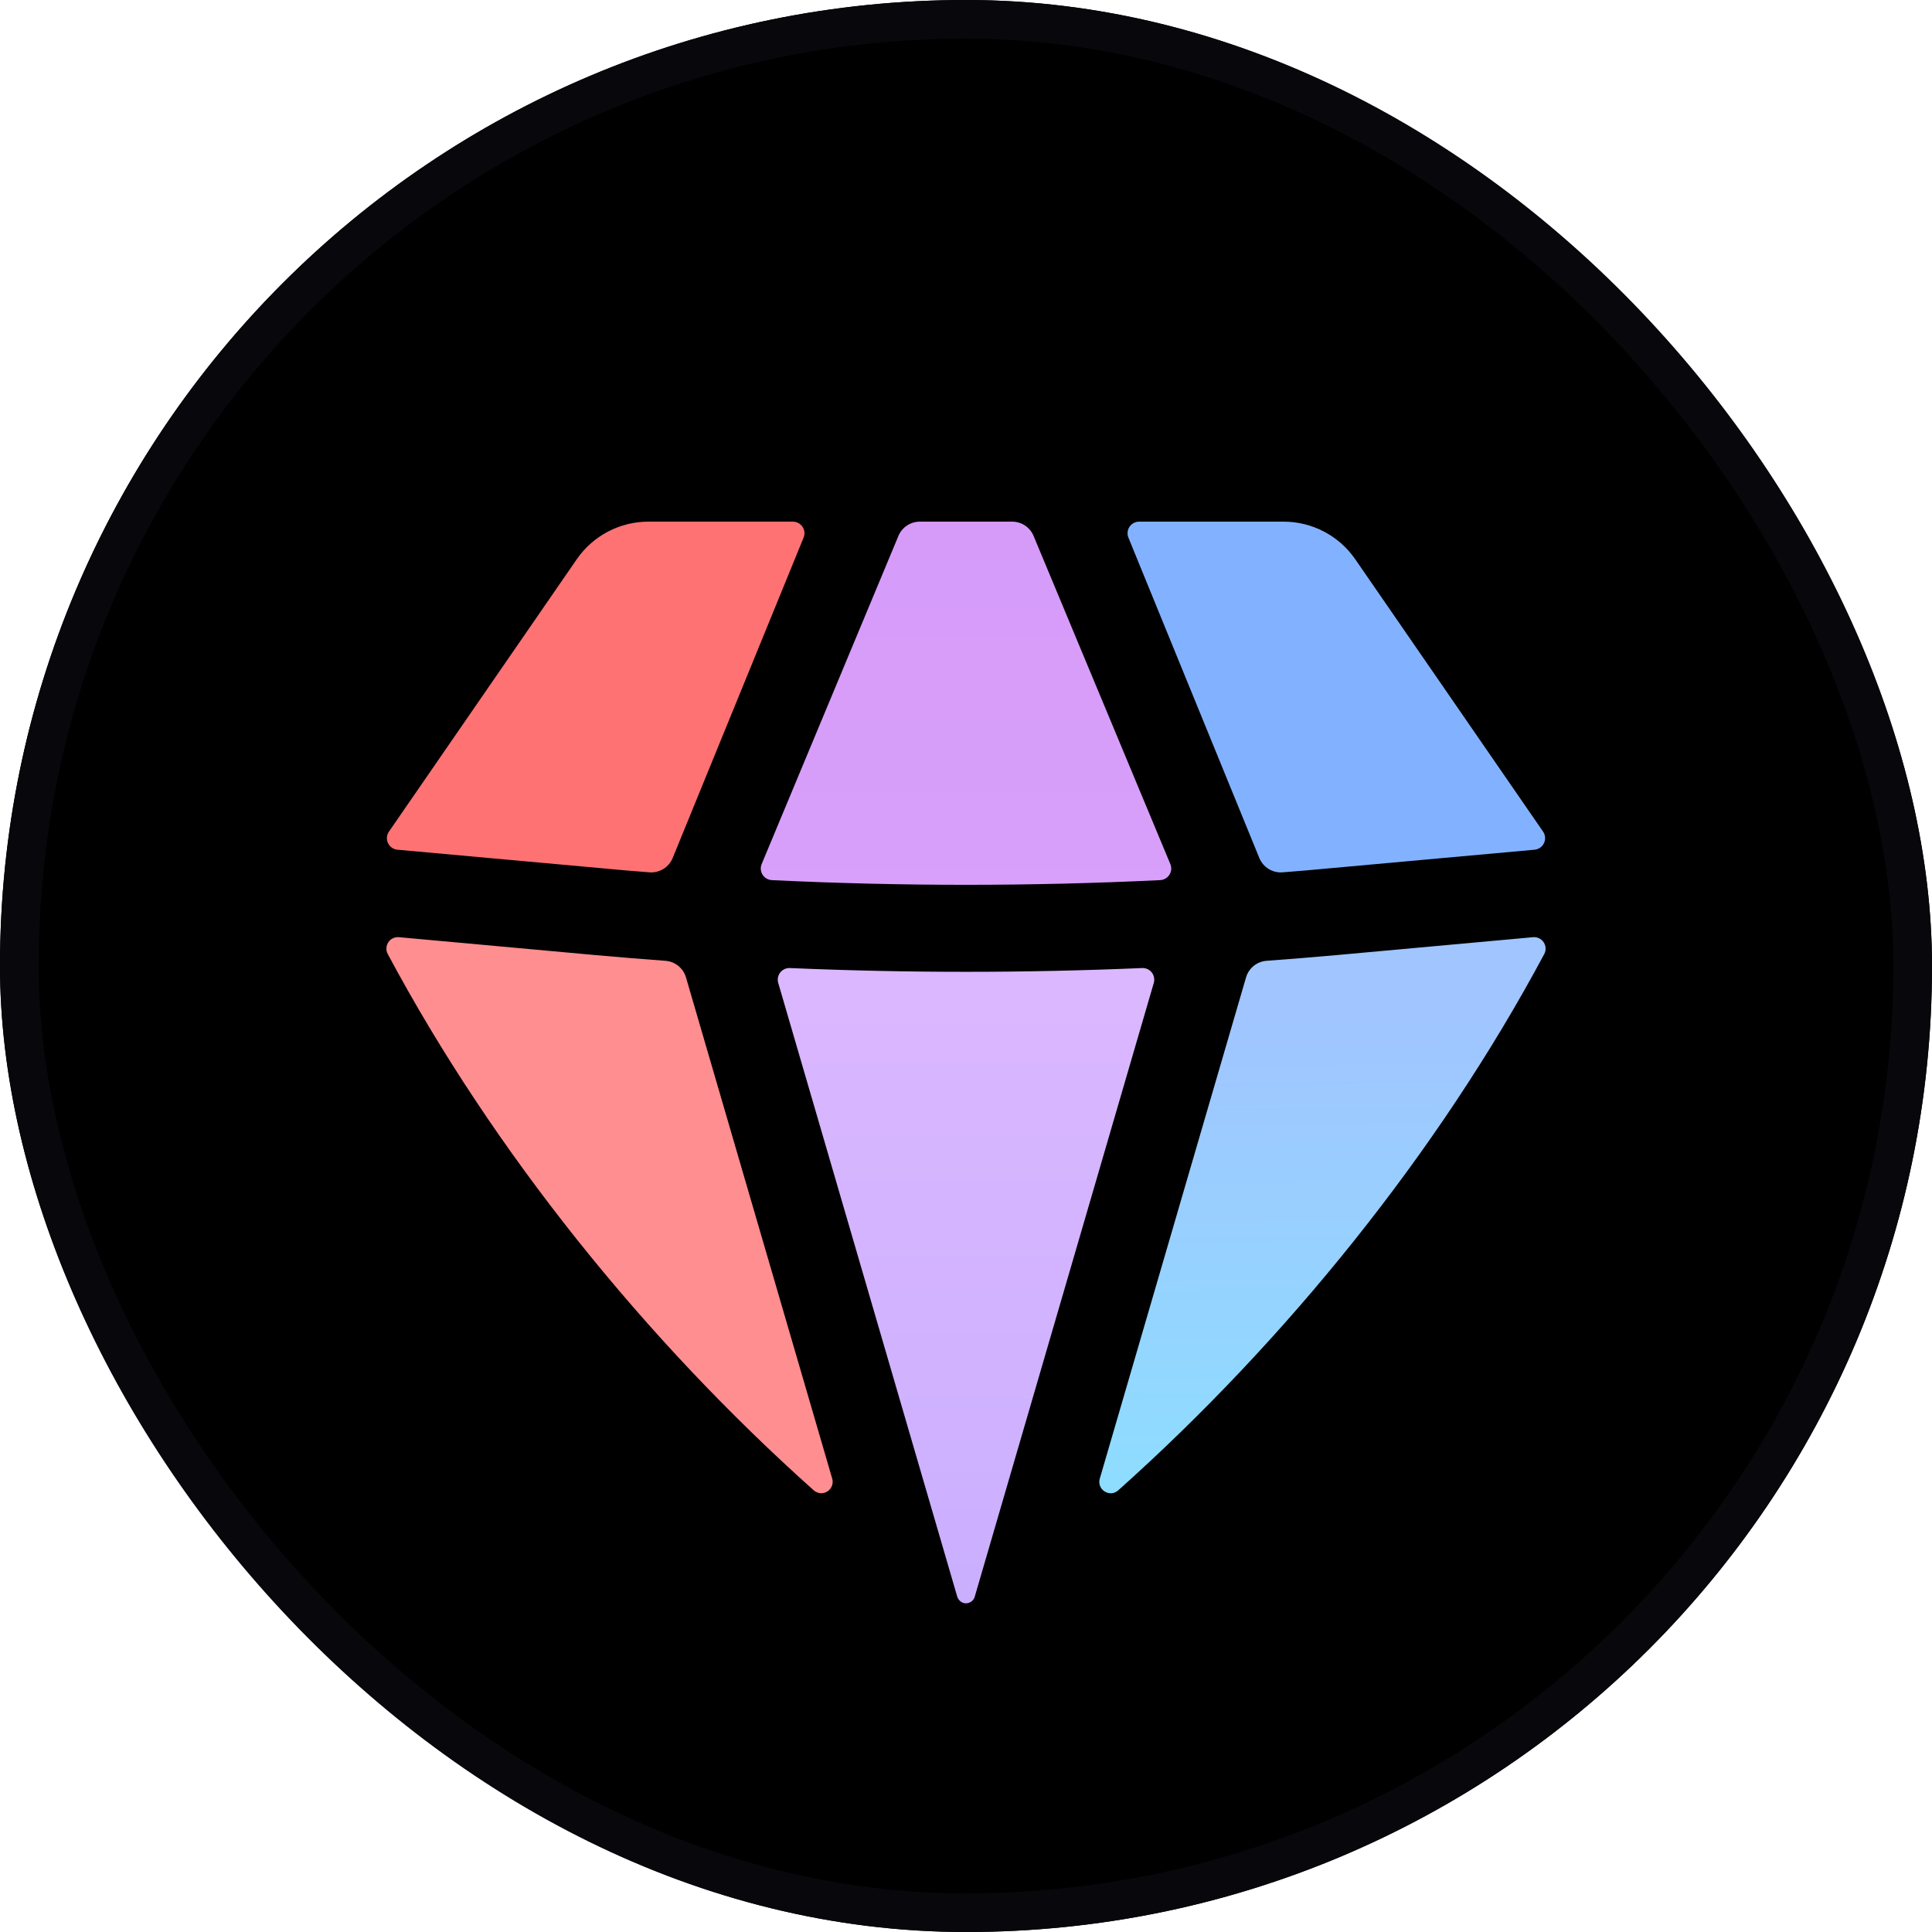
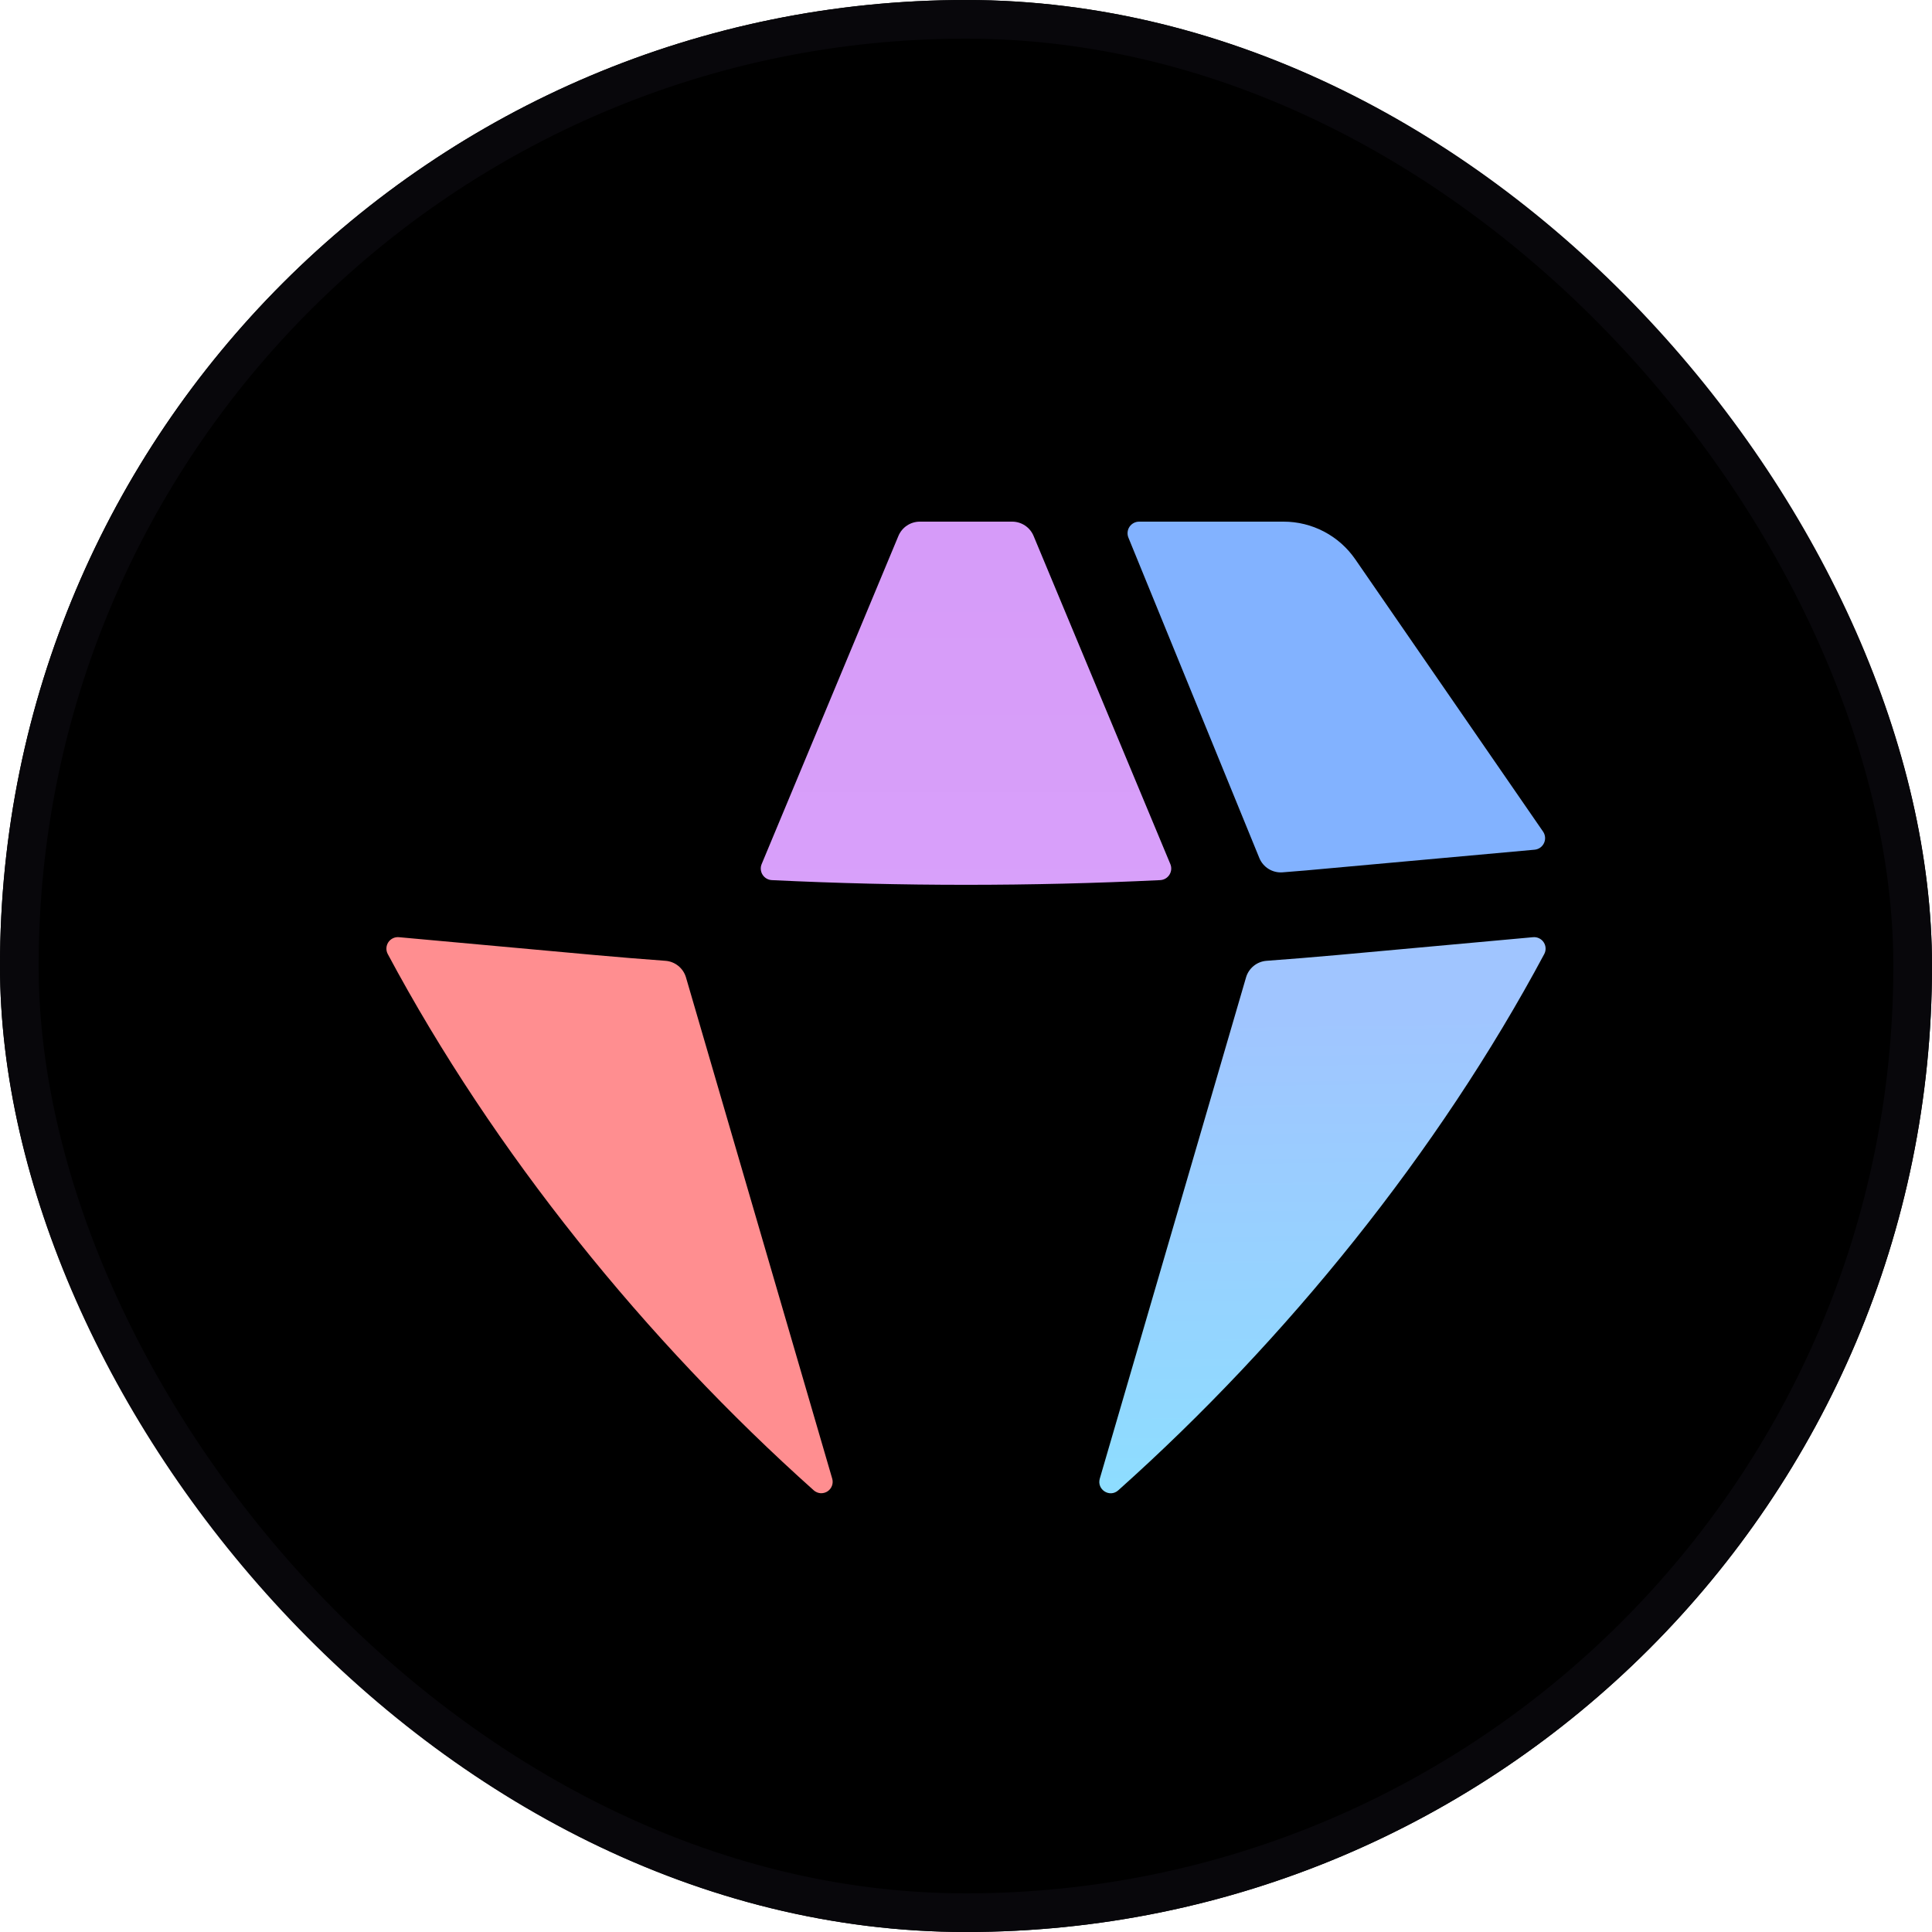
<svg xmlns="http://www.w3.org/2000/svg" width="100" height="100" viewBox="0 0 100 100" fill="none">
  <g filter="url(#filter0_ii_22_7)">
    <rect width="100" height="100" rx="50" fill="black" />
    <rect x="1" y="1" width="98" height="98" rx="49" stroke="#08070B" stroke-width="2" />
    <path d="M53.498 27.739C53.406 27.519 53.252 27.332 53.054 27.201C52.857 27.069 52.624 27 52.387 27H47.613C47.376 27 47.144 27.069 46.946 27.201C46.748 27.332 46.594 27.519 46.502 27.739L39.423 44.726C39.386 44.815 39.371 44.911 39.38 45.007C39.388 45.103 39.419 45.195 39.471 45.276C39.522 45.358 39.593 45.425 39.676 45.474C39.759 45.522 39.852 45.55 39.948 45.555C46.643 45.879 53.357 45.879 60.055 45.555C60.151 45.549 60.244 45.521 60.327 45.473C60.409 45.424 60.479 45.356 60.53 45.275C60.581 45.194 60.612 45.102 60.621 45.006C60.629 44.911 60.614 44.815 60.577 44.726L53.498 27.739Z" fill="url(#paint0_linear_22_7)" />
    <path d="M79.426 43.981C79.531 43.972 79.631 43.936 79.718 43.876C79.804 43.815 79.873 43.734 79.917 43.638C79.962 43.543 79.981 43.438 79.972 43.333C79.963 43.229 79.927 43.128 79.868 43.042L70.146 28.945C69.732 28.345 69.178 27.855 68.532 27.516C67.886 27.177 67.167 27 66.438 27H58.962C58.864 27 58.766 27.024 58.679 27.071C58.593 27.117 58.518 27.184 58.463 27.266C58.408 27.348 58.374 27.442 58.365 27.54C58.355 27.638 58.369 27.737 58.407 27.829L65.183 44.411C65.279 44.645 65.447 44.843 65.663 44.977C65.879 45.11 66.131 45.171 66.384 45.152C67.197 45.09 68.01 45.02 68.825 44.942L79.426 43.981Z" fill="#82B2FF" />
-     <path d="M41.593 27.829C41.631 27.737 41.645 27.638 41.636 27.54C41.626 27.442 41.592 27.348 41.537 27.266C41.482 27.184 41.408 27.117 41.321 27.071C41.234 27.024 41.137 27 41.038 27H33.562C32.833 27 32.114 27.177 31.468 27.516C30.822 27.855 30.268 28.345 29.854 28.945L20.133 43.042C20.073 43.128 20.037 43.229 20.028 43.333C20.019 43.438 20.038 43.543 20.083 43.638C20.128 43.734 20.197 43.815 20.283 43.876C20.369 43.936 20.469 43.972 20.574 43.981L31.175 44.942C31.988 45.02 32.802 45.09 33.616 45.152C33.869 45.171 34.121 45.11 34.337 44.977C34.553 44.843 34.721 44.645 34.817 44.411L41.593 27.829Z" fill="#FF7274" />
-     <path d="M49.541 82.622C49.601 82.832 49.781 82.988 50 82.988C50.106 82.986 50.209 82.95 50.292 82.883C50.375 82.817 50.434 82.725 50.459 82.622L59.719 50.878C59.746 50.786 59.751 50.688 59.733 50.594C59.715 50.499 59.675 50.41 59.615 50.335C59.556 50.259 59.479 50.199 59.392 50.159C59.304 50.119 59.208 50.101 59.112 50.106C53.04 50.366 46.96 50.366 40.888 50.106C40.792 50.101 40.697 50.12 40.609 50.159C40.522 50.199 40.446 50.259 40.386 50.334C40.327 50.409 40.286 50.498 40.268 50.592C40.25 50.686 40.255 50.783 40.281 50.875L49.541 82.622Z" fill="url(#paint1_linear_22_7)" />
    <path d="M56.926 76.53C56.758 77.1 57.437 77.536 57.881 77.139C66.576 69.372 74.457 59.618 79.931 49.38C79.981 49.285 80.005 49.178 79.999 49.071C79.994 48.964 79.96 48.861 79.9 48.772C79.841 48.682 79.759 48.611 79.662 48.565C79.565 48.518 79.458 48.499 79.351 48.509L69.233 49.431C68.008 49.541 66.784 49.641 65.561 49.731C65.316 49.748 65.082 49.84 64.891 49.995C64.7 50.15 64.561 50.359 64.493 50.596L56.926 76.53Z" fill="url(#paint2_linear_22_7)" />
    <path d="M42.119 77.139C42.215 77.225 42.336 77.276 42.463 77.287C42.591 77.297 42.719 77.265 42.827 77.196C42.935 77.127 43.018 77.025 43.062 76.904C43.107 76.784 43.111 76.653 43.074 76.53L35.508 50.596C35.44 50.359 35.3 50.15 35.109 49.995C34.918 49.84 34.684 49.748 34.439 49.731C33.214 49.641 31.991 49.541 30.77 49.431L20.652 48.509C20.545 48.498 20.437 48.517 20.34 48.563C20.243 48.609 20.16 48.681 20.1 48.77C20.041 48.859 20.006 48.963 20.001 49.071C19.995 49.178 20.019 49.285 20.07 49.38C25.543 59.618 33.424 69.375 42.119 77.139Z" fill="#FF8E90" />
  </g>
  <defs>
    <filter id="filter0_ii_22_7" x="0" y="-4" width="100" height="108" filterUnits="userSpaceOnUse" color-interpolation-filters="sRGB">
      <feFlood flood-opacity="0" result="BackgroundImageFix" />
      <feBlend mode="normal" in="SourceGraphic" in2="BackgroundImageFix" result="shape" />
      <feColorMatrix in="SourceAlpha" type="matrix" values="0 0 0 0 0 0 0 0 0 0 0 0 0 0 0 0 0 0 127 0" result="hardAlpha" />
      <feOffset dy="4" />
      <feGaussianBlur stdDeviation="5" />
      <feComposite in2="hardAlpha" operator="arithmetic" k2="-1" k3="1" />
      <feColorMatrix type="matrix" values="0 0 0 0 1 0 0 0 0 1 0 0 0 0 1 0 0 0 0.25 0" />
      <feBlend mode="normal" in2="shape" result="effect1_innerShadow_22_7" />
      <feColorMatrix in="SourceAlpha" type="matrix" values="0 0 0 0 0 0 0 0 0 0 0 0 0 0 0 0 0 0 127 0" result="hardAlpha" />
      <feOffset dy="-4" />
      <feGaussianBlur stdDeviation="5" />
      <feComposite in2="hardAlpha" operator="arithmetic" k2="-1" k3="1" />
      <feColorMatrix type="matrix" values="0 0 0 0 1 0 0 0 0 1 0 0 0 0 1 0 0 0 0.25 0" />
      <feBlend mode="normal" in2="effect1_innerShadow_22_7" result="effect2_innerShadow_22_7" />
    </filter>
    <linearGradient id="paint0_linear_22_7" x1="50" y1="27" x2="50" y2="82.988" gradientUnits="userSpaceOnUse">
      <stop stop-color="#D69BF9" />
      <stop offset="1" stop-color="#DCA9FB" />
    </linearGradient>
    <linearGradient id="paint1_linear_22_7" x1="50" y1="27" x2="50" y2="82.988" gradientUnits="userSpaceOnUse">
      <stop stop-color="#E7BDFF" />
      <stop offset="1" stop-color="#CAAFFF" />
    </linearGradient>
    <linearGradient id="paint2_linear_22_7" x1="68.014" y1="52.64" x2="68.735" y2="101.999" gradientUnits="userSpaceOnUse">
      <stop stop-color="#A0C5FF" />
      <stop offset="1" stop-color="#7BF6FF" />
    </linearGradient>
  </defs>
</svg>